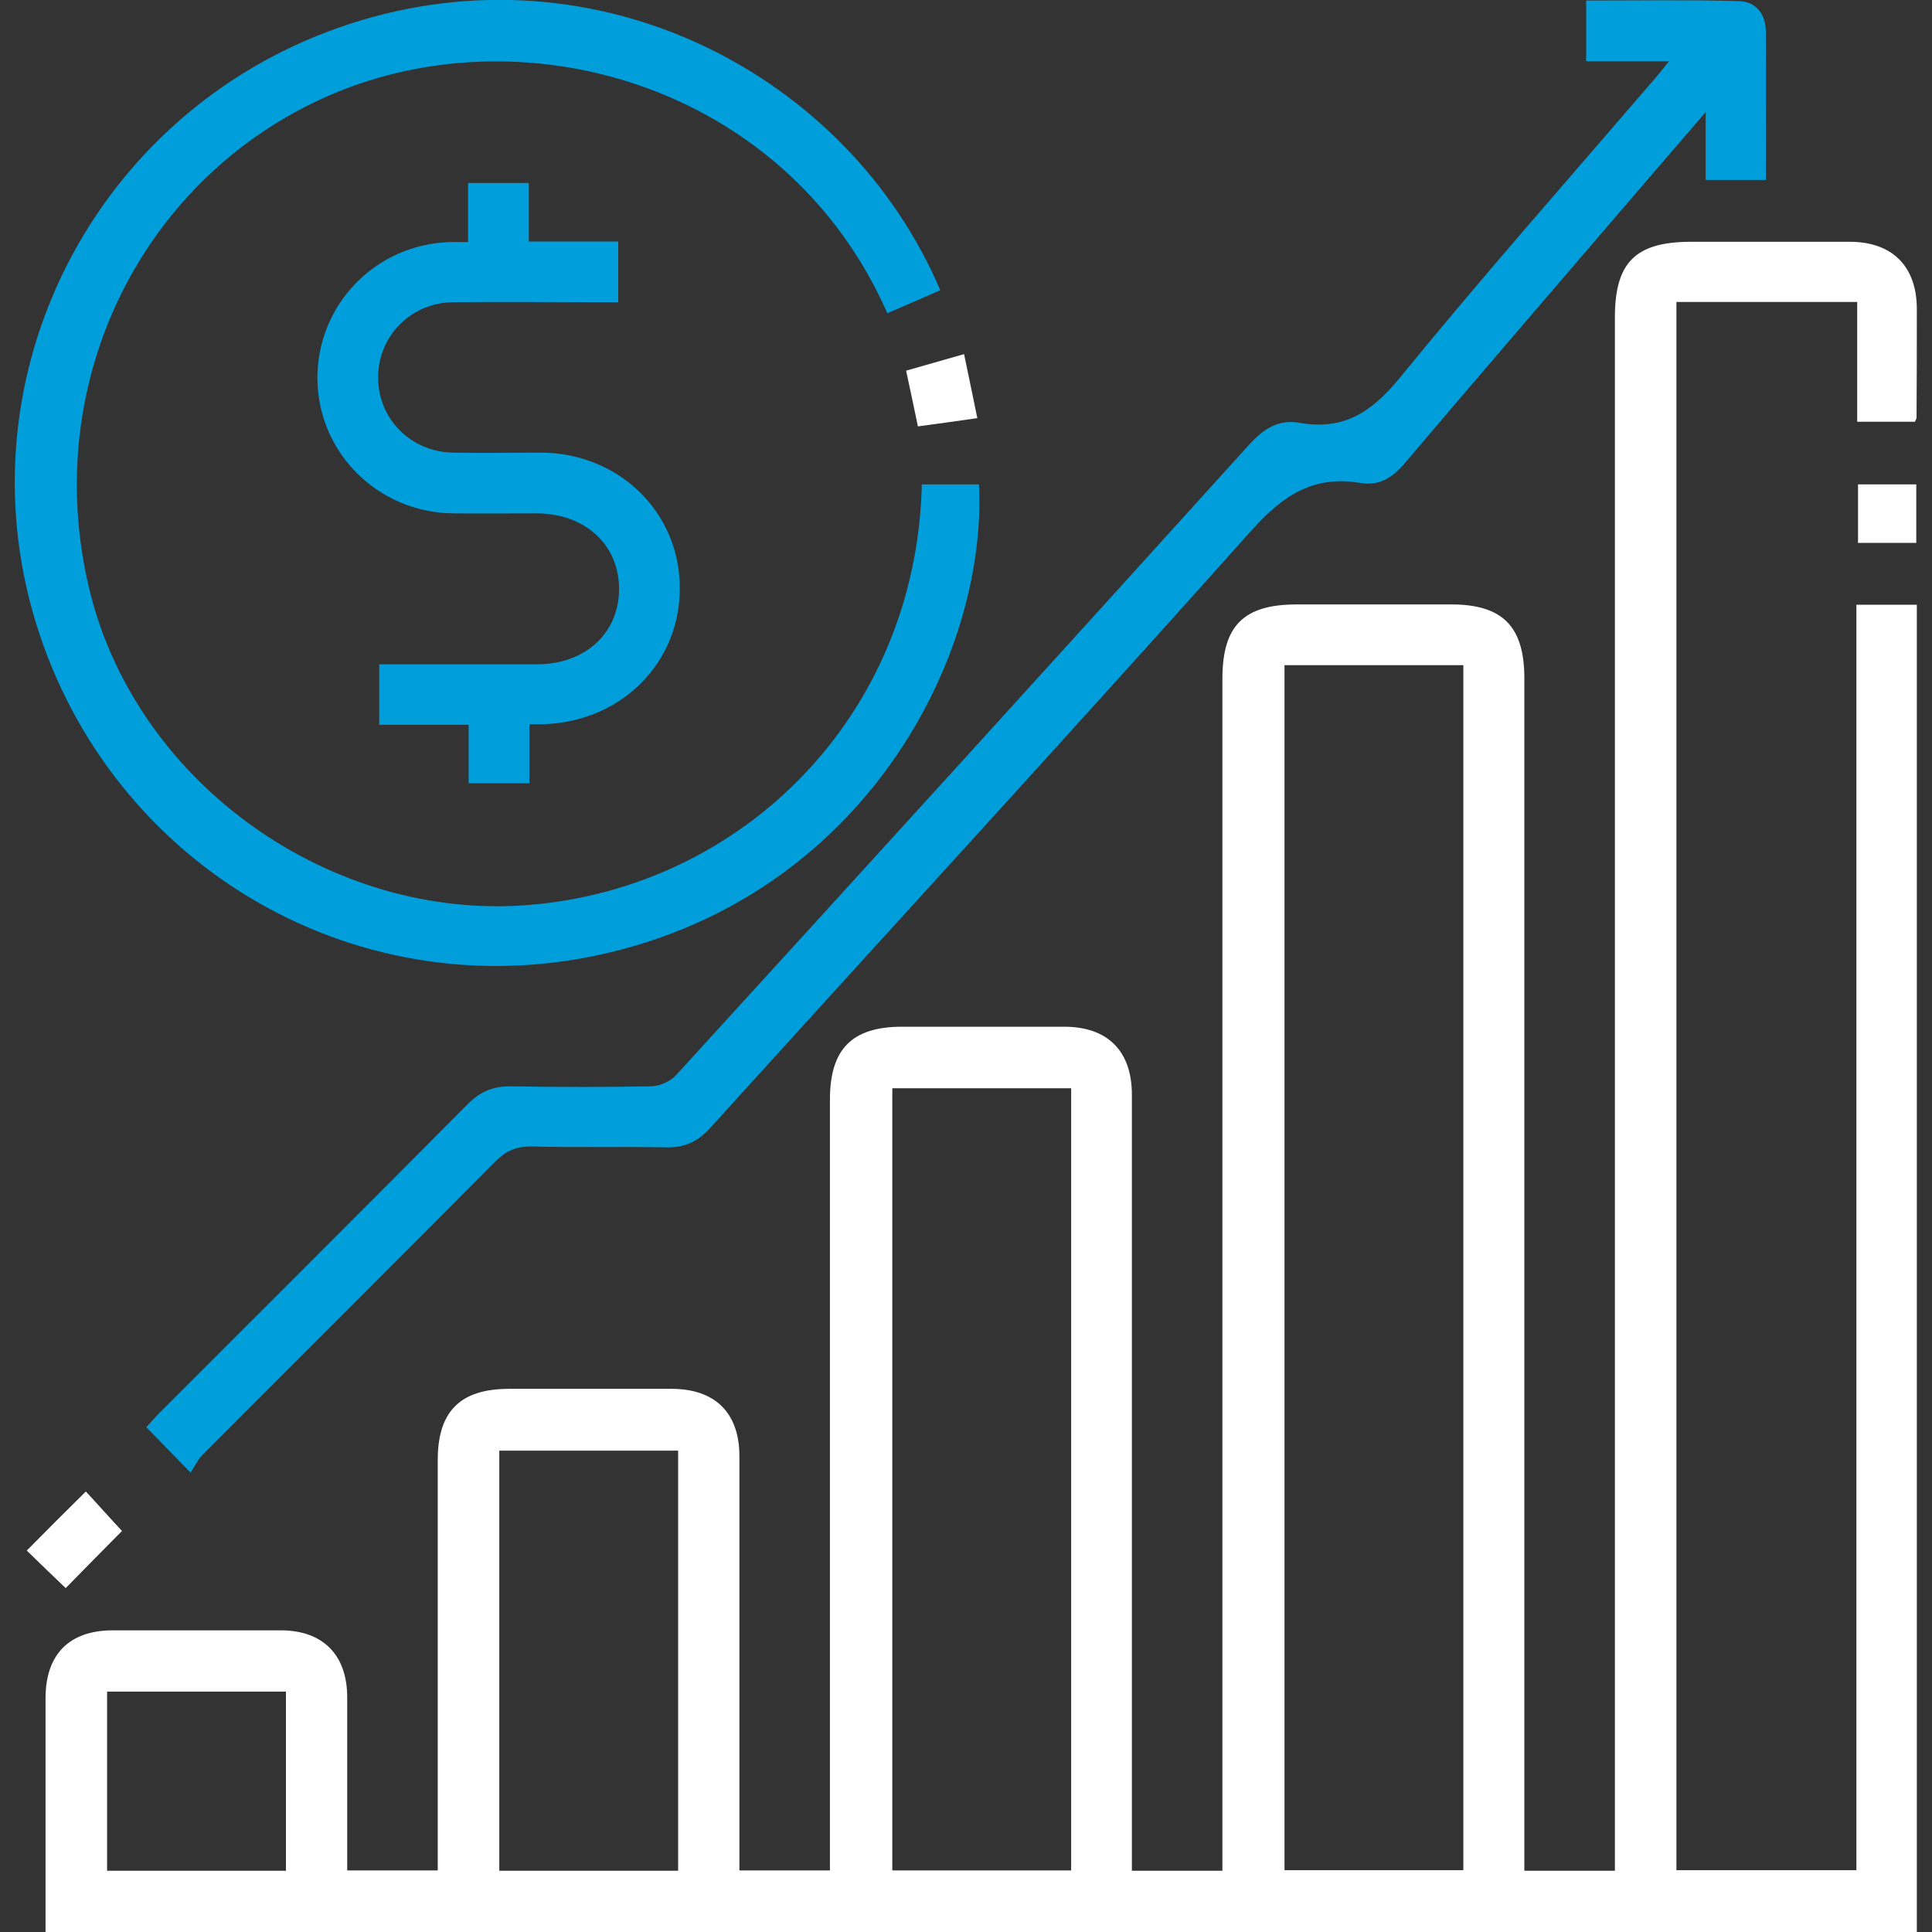
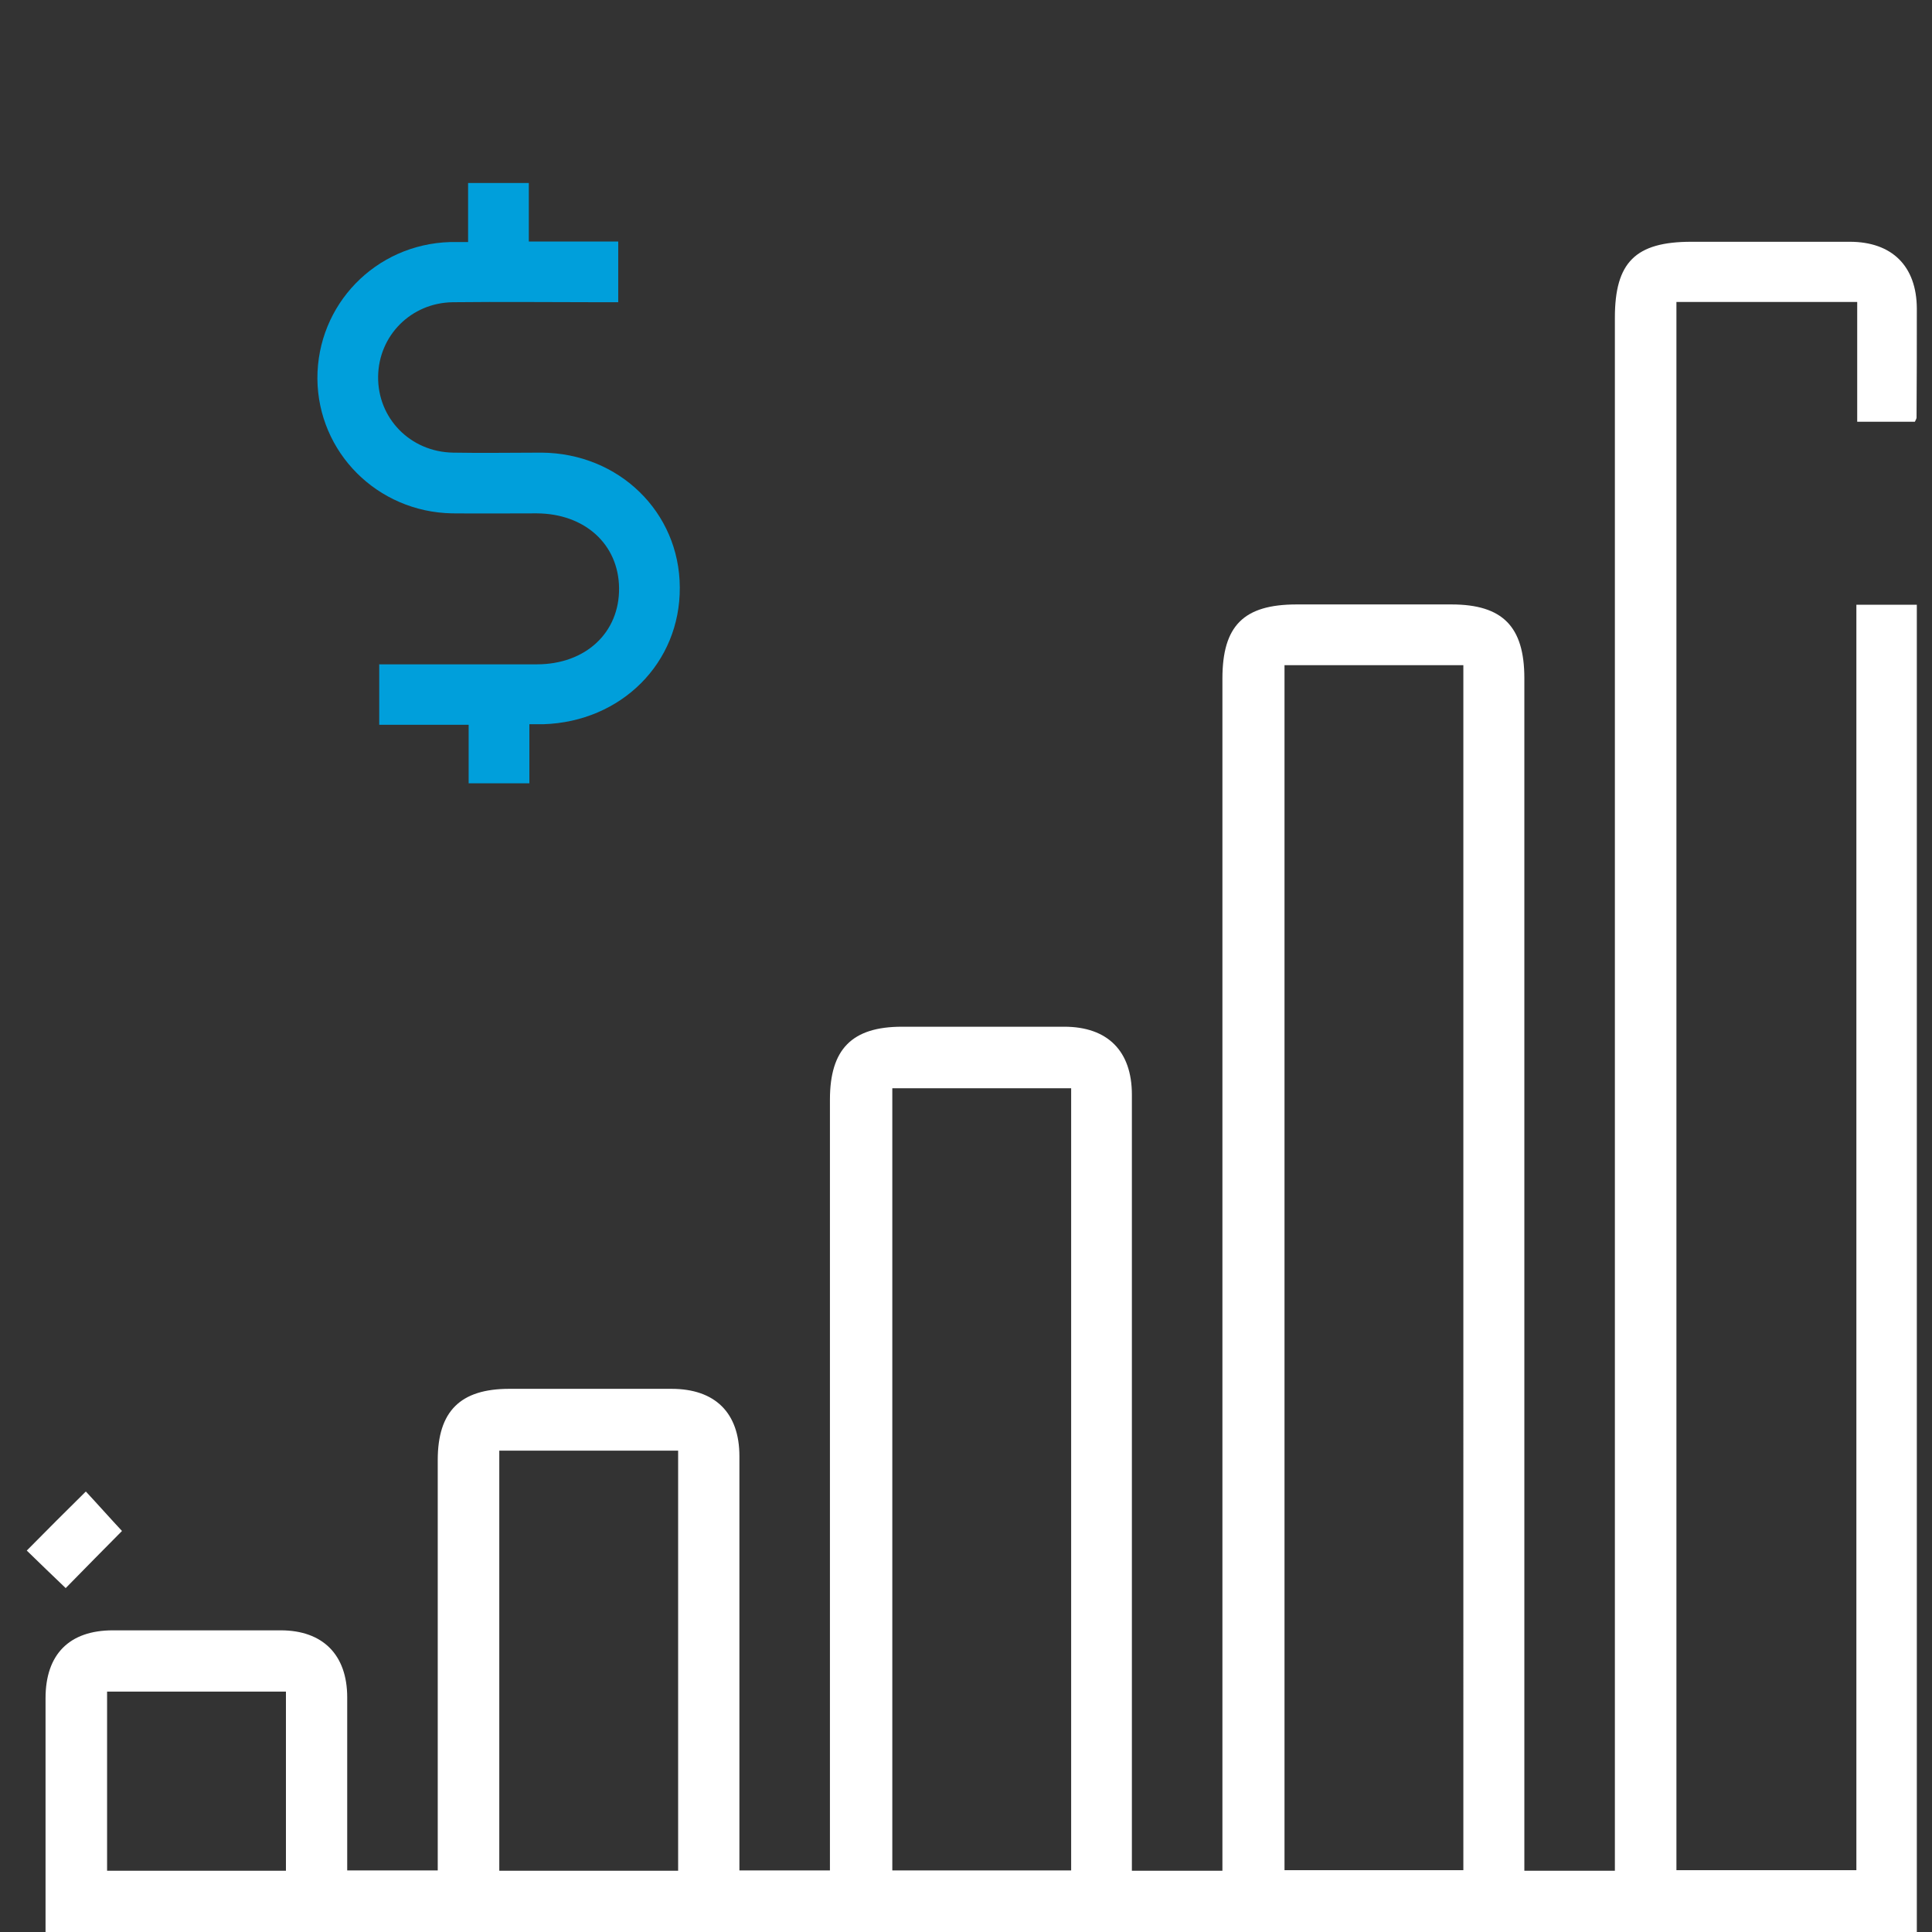
<svg xmlns="http://www.w3.org/2000/svg" id="Layer_1" viewBox="0 0 70 70">
  <rect x="0" y="0" width="70" height="70" fill="#333333" stroke="none" />
  <defs>
    <style>.cls-1{fill:#009fdb;}.cls-2{fill:#fff;}</style>
  </defs>
  <path class="cls-2" d="M1.65,70c0-2.82,0-5.65,0-8.47,0-1.59,.86-2.46,2.44-2.46,2.03,0,4.06,0,6.08,0,1.53,0,2.41,.89,2.41,2.43,0,2.07,0,4.14,0,6.27h3.28c0-.23,0-.47,0-.72,0-4.72,0-9.43,0-14.15,0-1.77,.82-2.58,2.59-2.58,1.96,0,3.92,0,5.88,0,1.58,0,2.46,.87,2.46,2.44,0,4.74,0,9.48,0,14.22v.79h3.28v-.8c0-9.04,0-18.09,0-27.13,0-1.83,.8-2.64,2.61-2.64,1.96,0,3.92,0,5.88,0,1.57,0,2.45,.88,2.45,2.46,0,9.09,0,18.18,0,27.27v.85h3.28v-.82c0-14.12,0-28.25,0-42.37,0-1.92,.77-2.69,2.69-2.69,1.87,0,3.74,0,5.61,0,1.85,0,2.64,.8,2.64,2.67,0,14.12,0,28.25,0,42.37v.84h3.28v-.84c0-18.48,0-36.95,0-55.43,0-2.01,.75-2.75,2.77-2.75,1.91,0,3.83,0,5.74,0,1.53,0,2.42,.88,2.43,2.41,0,1.32,0,2.64-.01,3.96,0,.04-.03,.08-.06,.15h-2.09v-4.34h-6.55v56.82h6.52V21.91h2.19v48.09H1.65ZM46.54,24.1v43.66h6.48V24.1h-6.48Zm-7.73,15.33h-6.48v28.34h6.48v-28.34Zm-14.24,28.35v-15.22h-6.48v15.22h6.48Zm-14.21,0v-6.49H3.88v6.49h6.48Z" />
-   <path class="cls-1" d="M34.06,10.52c-.67,.29-1.29,.56-1.91,.83C28.51,3.06,18.83,.26,11.61,3.6,4.94,6.69,1.4,14.16,3.29,21.56c1.77,6.89,8.72,11.8,15.85,11.23,7.72-.61,14.06-6.81,14.26-15.24h2.07c.31,6.3-4.21,14.91-13.64,17.02-9.15,2.05-18.14-3.42-20.66-12.45C-1.32,13.14,3.72,3.77,12.69,.86c8.96-2.91,18.05,1.83,21.38,9.66Z" />
-   <path class="cls-1" d="M6.92,53.37c-.63-.65-1.11-1.13-1.62-1.66,.14-.15,.29-.32,.44-.48,3.74-3.74,7.48-7.47,11.2-11.22,.45-.45,.92-.66,1.57-.65,1.69,.03,3.37,.03,5.06,0,.31,0,.71-.17,.92-.4,6.94-7.6,13.87-15.22,20.77-22.85,.52-.57,1.06-.93,1.83-.79,1.58,.28,2.6-.38,3.61-1.61,3.02-3.7,6.19-7.29,9.31-10.92,.13-.15,.26-.32,.46-.57h-3V.02c1.86,0,3.7-.03,5.54,.02,.62,.02,.97,.48,.97,1.11,.01,1.77,0,3.55,0,5.37h-2.18v-2.46c-.97,1.13-1.81,2.1-2.65,3.08-2.76,3.22-5.52,6.42-8.26,9.65-.44,.52-.92,.82-1.59,.71-1.69-.29-2.8,.43-3.94,1.7-6.49,7.27-13.09,14.45-19.63,21.67-.45,.5-.94,.72-1.61,.7-1.62-.03-3.23,.01-4.85-.03-.55-.01-.93,.15-1.31,.53-3.53,3.56-7.08,7.09-10.62,10.64-.17,.17-.28,.41-.44,.65Z" />
  <path class="cls-1" d="M13.73,24.07c1.94,0,3.83,0,5.72,0,1.77,0,3-1.15,2.98-2.77-.02-1.58-1.24-2.69-2.98-2.7-1.02,0-2.05,.01-3.07,0-2.71-.05-4.86-2.21-4.88-4.88-.01-2.68,2.1-4.87,4.81-4.95,.2,0,.4,0,.65,0v-2.14h2.2v2.12h3.24v2.2c-.25,0-.49,0-.73,0-1.75,0-3.51-.02-5.26,0-1.52,.02-2.69,1.21-2.71,2.69-.02,1.51,1.16,2.73,2.71,2.76,1.07,.02,2.14,0,3.21,0,2.81,.02,5,2.16,5.01,4.88,.02,2.74-2.12,4.87-4.94,4.96-.15,0-.31,0-.51,0v2.14h-2.2v-2.12h-3.24v-2.2Z" />
  <path class="cls-2" d="M2.37,57.53c-.47-.45-.96-.92-1.4-1.35,.71-.72,1.41-1.42,2.14-2.14,.42,.45,.88,.97,1.31,1.43-.63,.64-1.33,1.34-2.04,2.07Z" />
-   <path class="cls-2" d="M33.26,15.46c-.14-.69-.28-1.32-.43-2.03,.67-.19,1.33-.38,2.1-.6,.16,.78,.32,1.52,.48,2.32-.75,.11-1.43,.2-2.16,.3Z" />
-   <path class="cls-2" d="M69.43,19.67h-2.11v-2.12h2.11v2.12Z" />
</svg>